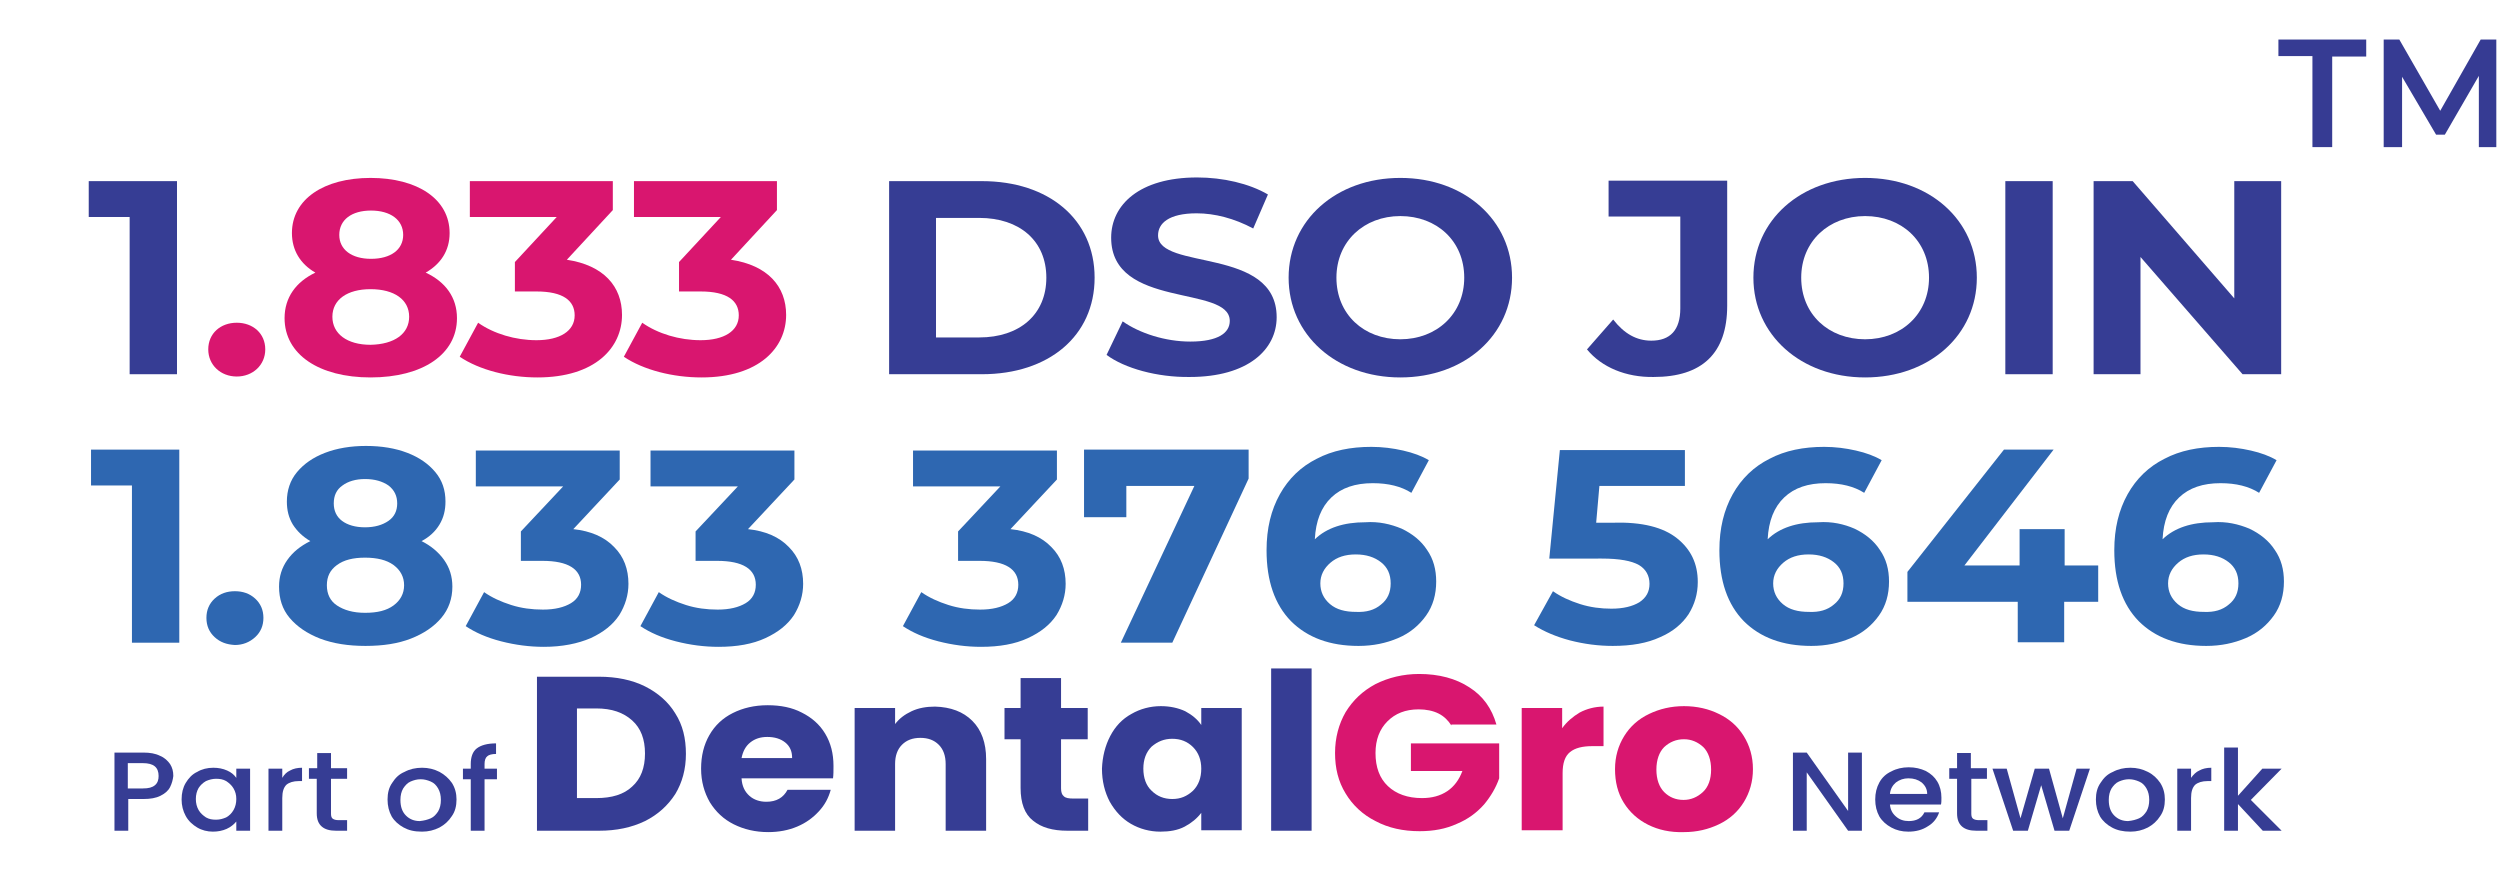
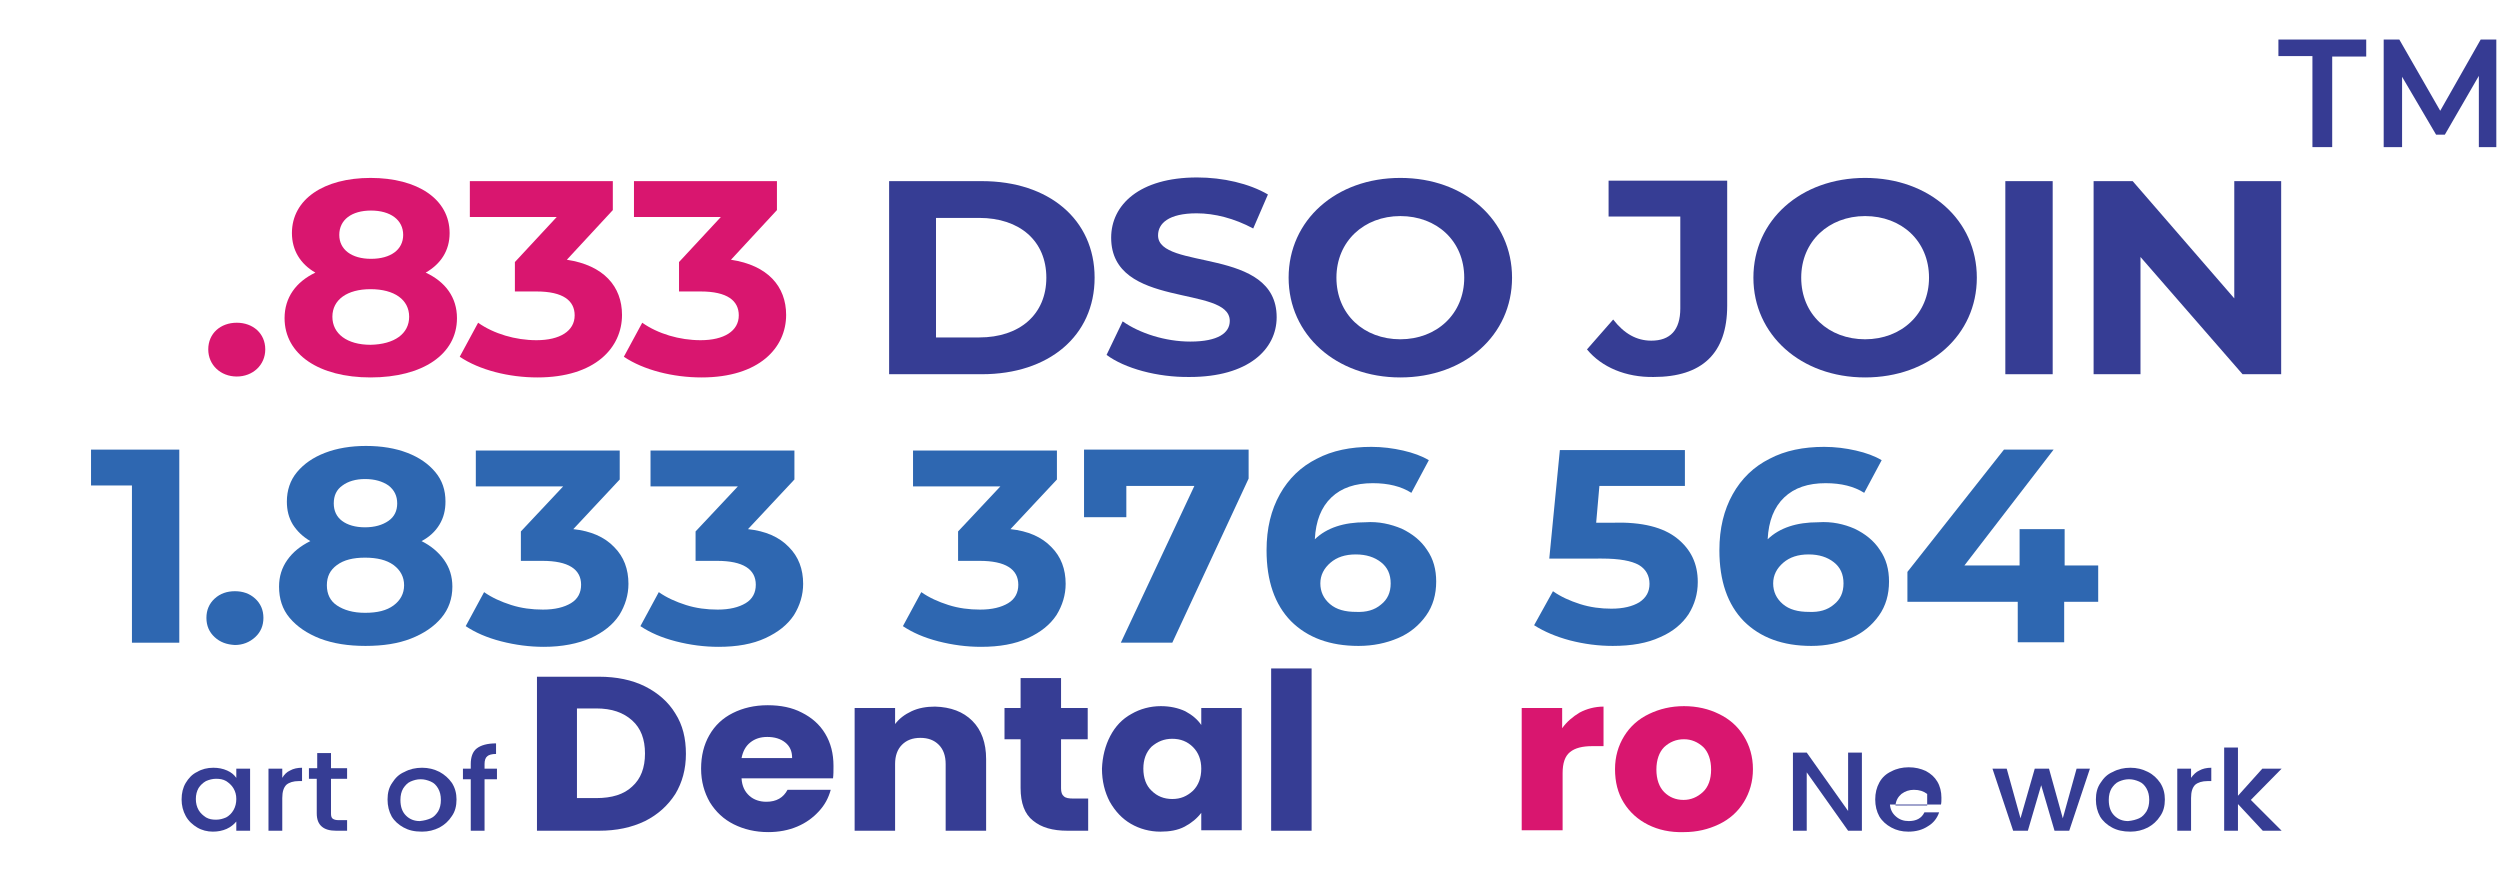
<svg xmlns="http://www.w3.org/2000/svg" version="1.1" id="Layer_1" x="0px" y="0px" viewBox="0 0 543.8 193.2" style="enable-background:new 0 0 543.8 193.2;" xml:space="preserve">
  <g>
    <g>
      <g>
        <path style="fill:#363D94;" d="M140.3,149.3c2.8,1.4,5.1,3.4,6.6,5.9c1.6,2.5,2.3,5.4,2.3,8.8c0,3.3-0.8,6.2-2.3,8.7     c-1.6,2.5-3.8,4.5-6.6,5.9c-2.9,1.4-6.2,2.1-10,2.1h-13.5v-33.5h13.5C134.1,147.2,137.5,147.9,140.3,149.3z M137.5,171.1     c1.9-1.7,2.8-4.1,2.8-7.2c0-3.1-0.9-5.5-2.8-7.2c-1.9-1.7-4.4-2.6-7.8-2.6h-4.2v19.5h4.2C133.1,173.6,135.7,172.8,137.5,171.1z" />
        <path style="fill:#363D94;" d="M181.2,169.3h-19.9c0.1,1.7,0.7,2.9,1.7,3.8c1,0.9,2.3,1.3,3.7,1.3c2.2,0,3.7-0.9,4.6-2.6h9.4     c-0.5,1.8-1.3,3.3-2.6,4.7c-1.3,1.4-2.8,2.5-4.7,3.3c-1.9,0.8-4,1.2-6.3,1.2c-2.8,0-5.3-0.6-7.5-1.7c-2.2-1.1-3.9-2.7-5.2-4.8     c-1.2-2.1-1.9-4.5-1.9-7.3c0-2.8,0.6-5.2,1.8-7.3c1.2-2.1,2.9-3.7,5.1-4.8c2.2-1.1,4.7-1.7,7.6-1.7c2.8,0,5.3,0.5,7.4,1.6     c2.2,1.1,3.9,2.6,5.1,4.6c1.2,2,1.8,4.3,1.8,7C181.3,167.7,181.3,168.5,181.2,169.3z M172.3,164.8c0-1.4-0.5-2.5-1.5-3.3     c-1-0.8-2.3-1.2-3.9-1.2c-1.5,0-2.7,0.4-3.7,1.2c-1,0.8-1.6,1.9-1.9,3.4H172.3z" />
        <path style="fill:#363D94;" d="M211.5,156.8c2,2,3,4.8,3,8.3v15.6h-8.8v-14.5c0-1.8-0.5-3.2-1.5-4.2c-1-1-2.3-1.5-4-1.5     c-1.7,0-3,0.5-4,1.5c-1,1-1.5,2.4-1.5,4.2v14.5h-8.8V154h8.8v3.5c0.9-1.2,2.1-2.1,3.6-2.8c1.5-0.7,3.2-1,5.1-1     C206.8,153.8,209.5,154.8,211.5,156.8z" />
        <path style="fill:#363D94;" d="M236.7,173.8v6.9h-4.5c-3.2,0-5.7-0.7-7.5-2.2c-1.8-1.4-2.7-3.8-2.7-7.1v-10.6h-3.5V154h3.5v-6.5     h8.8v6.5h5.8v6.8h-5.8v10.7c0,0.8,0.2,1.4,0.6,1.7c0.4,0.4,1.1,0.5,2.1,0.5H236.7z" />
        <path style="fill:#363D94;" d="M241.5,160.1c1.1-2.1,2.6-3.7,4.6-4.8c1.9-1.1,4.1-1.7,6.4-1.7c2,0,3.8,0.4,5.3,1.1     c1.5,0.8,2.7,1.8,3.5,3V154h8.8v26.6h-8.8v-3.8c-0.9,1.2-2.1,2.2-3.6,3c-1.5,0.8-3.3,1.1-5.3,1.1c-2.3,0-4.5-0.6-6.4-1.7     c-1.9-1.1-3.4-2.7-4.6-4.8c-1.1-2.1-1.7-4.5-1.7-7.2C239.8,164.6,240.4,162.2,241.5,160.1z M259.5,162.5     c-1.2-1.2-2.7-1.8-4.5-1.8c-1.8,0-3.2,0.6-4.5,1.7c-1.2,1.2-1.8,2.8-1.8,4.8c0,2,0.6,3.7,1.8,4.8c1.2,1.2,2.7,1.8,4.5,1.8     c1.8,0,3.2-0.6,4.5-1.8c1.2-1.2,1.8-2.8,1.8-4.8C261.3,165.3,260.7,163.7,259.5,162.5z" />
        <path style="fill:#363D94;" d="M285.3,145.4v35.3h-8.8v-35.3H285.3z" />
-         <path style="fill:#D9166F;" d="M315.7,157.8c-0.7-1.1-1.6-2-2.8-2.6c-1.2-0.6-2.7-0.9-4.3-0.9c-2.9,0-5.1,0.9-6.8,2.6     c-1.7,1.7-2.6,4-2.6,6.9c0,3.1,0.9,5.5,2.7,7.2c1.8,1.7,4.3,2.6,7.4,2.6c2.2,0,4-0.5,5.5-1.5c1.5-1,2.6-2.5,3.3-4.4h-11.2v-6     h19.2v7.6c-0.7,2-1.8,3.9-3.3,5.7c-1.6,1.8-3.5,3.2-5.9,4.2c-2.4,1.1-5.1,1.6-8.1,1.6c-3.6,0-6.8-0.7-9.6-2.2     c-2.8-1.4-5-3.5-6.5-6c-1.6-2.6-2.3-5.5-2.3-8.8c0-3.3,0.8-6.3,2.3-8.9c1.6-2.6,3.7-4.6,6.5-6.1c2.8-1.4,6-2.2,9.5-2.2     c4.3,0,8,1,10.9,2.9c3,1.9,4.9,4.6,5.9,8.1H315.7z" />
        <path style="fill:#D9166F;" d="M343.6,155c1.5-0.8,3.3-1.3,5.2-1.3v8.6h-2.4c-2.2,0-3.8,0.4-4.9,1.3c-1.1,0.9-1.6,2.4-1.6,4.6     v12.4H331V154h8.8v4.4C340.8,157,342.1,155.9,343.6,155z" />
        <path style="fill:#D9166F;" d="M358.5,179.4c-2.2-1.1-4-2.7-5.3-4.8c-1.3-2.1-1.9-4.5-1.9-7.3c0-2.7,0.7-5.1,2-7.2     c1.3-2.1,3.1-3.7,5.4-4.8c2.3-1.1,4.8-1.7,7.6-1.7c2.8,0,5.4,0.6,7.6,1.7c2.3,1.1,4.1,2.7,5.4,4.8c1.3,2.1,2,4.5,2,7.2     c0,2.7-0.7,5.1-2,7.2c-1.3,2.1-3.1,3.7-5.4,4.8c-2.3,1.1-4.8,1.7-7.6,1.7C363.3,181.1,360.7,180.5,358.5,179.4z M370.4,172.3     c1.2-1.1,1.8-2.8,1.8-4.9c0-2.1-0.6-3.8-1.7-4.9c-1.2-1.1-2.6-1.7-4.2-1.7c-1.7,0-3.1,0.6-4.3,1.7c-1.1,1.1-1.7,2.8-1.7,4.9     c0,2.1,0.6,3.8,1.7,4.9c1.1,1.1,2.5,1.7,4.2,1.7C367.8,174,369.2,173.4,370.4,172.3z" />
      </g>
    </g>
    <g>
      <path style="fill:#363D94;" d="M405,180.7h-3l-9-12.7v12.7h-3v-17h3l9,12.7v-12.7h3V180.7z" />
-       <path style="fill:#363D94;" d="M422.2,175h-11.1c0.1,1.1,0.5,1.9,1.3,2.6c0.8,0.7,1.7,1,2.8,1c1.6,0,2.8-0.6,3.4-1.9h3.2    c-0.4,1.2-1.2,2.3-2.4,3c-1.2,0.8-2.6,1.2-4.3,1.2c-1.4,0-2.6-0.3-3.7-0.9c-1.1-0.6-2-1.4-2.6-2.4c-0.6-1.1-0.9-2.3-0.9-3.7    c0-1.4,0.3-2.6,0.9-3.7c0.6-1.1,1.5-1.9,2.6-2.4c1.1-0.6,2.4-0.9,3.8-0.9c1.4,0,2.6,0.3,3.7,0.8c1.1,0.6,1.9,1.3,2.5,2.3    c0.6,1,0.9,2.2,0.9,3.5C422.3,174.1,422.3,174.6,422.2,175z M419.2,172.7c0-1-0.4-1.8-1.2-2.5c-0.8-0.6-1.7-0.9-2.9-0.9    c-1,0-1.9,0.3-2.7,0.9c-0.7,0.6-1.2,1.4-1.3,2.5H419.2z" />
-       <path style="fill:#363D94;" d="M428.8,169.5v7.5c0,0.5,0.1,0.9,0.4,1.1c0.3,0.2,0.7,0.3,1.3,0.3h1.8v2.3h-2.4    c-1.4,0-2.4-0.3-3.1-0.9c-0.7-0.6-1.1-1.5-1.1-2.9v-7.5H424v-2.3h1.7v-3.3h3v3.3h3.5v2.3H428.8z" />
+       <path style="fill:#363D94;" d="M422.2,175h-11.1c0.1,1.1,0.5,1.9,1.3,2.6c0.8,0.7,1.7,1,2.8,1c1.6,0,2.8-0.6,3.4-1.9h3.2    c-0.4,1.2-1.2,2.3-2.4,3c-1.2,0.8-2.6,1.2-4.3,1.2c-1.4,0-2.6-0.3-3.7-0.9c-1.1-0.6-2-1.4-2.6-2.4c-0.6-1.1-0.9-2.3-0.9-3.7    c0-1.4,0.3-2.6,0.9-3.7c0.6-1.1,1.5-1.9,2.6-2.4c1.1-0.6,2.4-0.9,3.8-0.9c1.4,0,2.6,0.3,3.7,0.8c1.1,0.6,1.9,1.3,2.5,2.3    c0.6,1,0.9,2.2,0.9,3.5C422.3,174.1,422.3,174.6,422.2,175z M419.2,172.7c-0.8-0.6-1.7-0.9-2.9-0.9    c-1,0-1.9,0.3-2.7,0.9c-0.7,0.6-1.2,1.4-1.3,2.5H419.2z" />
      <path style="fill:#363D94;" d="M454.6,167.2l-4.5,13.5h-3.2l-2.9-9.9l-2.9,9.9h-3.2l-4.5-13.5h3.1l3,10.8l3.1-10.8h3.1l3,10.8    l3-10.8H454.6z" />
      <path style="fill:#363D94;" d="M459.4,180c-1.1-0.6-2-1.4-2.6-2.4c-0.6-1.1-0.9-2.3-0.9-3.7c0-1.4,0.3-2.6,1-3.6    c0.7-1.1,1.5-1.9,2.7-2.4c1.1-0.6,2.4-0.9,3.8-0.9c1.4,0,2.6,0.3,3.8,0.9s2,1.4,2.7,2.4c0.7,1.1,1,2.3,1,3.6c0,1.4-0.3,2.6-1,3.6    c-0.7,1.1-1.6,1.9-2.7,2.5c-1.2,0.6-2.4,0.9-3.8,0.9C461.8,180.9,460.5,180.6,459.4,180z M465.3,178c0.7-0.3,1.2-0.9,1.6-1.5    c0.4-0.7,0.6-1.5,0.6-2.5c0-1-0.2-1.8-0.6-2.5c-0.4-0.7-0.9-1.2-1.6-1.5c-0.7-0.3-1.4-0.5-2.2-0.5c-0.8,0-1.5,0.2-2.2,0.5    c-0.7,0.3-1.2,0.9-1.6,1.5c-0.4,0.7-0.6,1.5-0.6,2.5c0,1.5,0.4,2.6,1.2,3.4c0.8,0.8,1.8,1.2,3,1.2    C463.9,178.5,464.6,178.3,465.3,178z" />
      <path style="fill:#363D94;" d="M478.4,167.6c0.7-0.4,1.6-0.6,2.6-0.6v2.9h-0.8c-1.2,0-2.1,0.3-2.7,0.8c-0.6,0.6-0.9,1.5-0.9,2.9    v7.1h-3v-13.5h3v2C477.1,168.5,477.7,167.9,478.4,167.6z" />
      <path style="fill:#363D94;" d="M489.6,174l6.7,6.7h-4.1l-5.4-5.8v5.8h-3v-18.1h3v10.5l5.3-5.9h4.2L489.6,174z" />
    </g>
    <g>
      <g>
-         <path style="fill:#363D94;" d="M37,171.2c-0.4,0.8-1.1,1.4-2.1,1.9c-1,0.5-2.2,0.7-3.7,0.7h-3.3v6.9h-3v-17h6.3     c1.4,0,2.6,0.2,3.6,0.7c1,0.4,1.7,1.1,2.2,1.8c0.5,0.8,0.7,1.6,0.7,2.6C37.6,169.6,37.4,170.4,37,171.2z M33.7,170.8     c0.6-0.5,0.8-1.2,0.8-2c0-1.9-1.1-2.8-3.4-2.8h-3.3v5.5h3.3C32.3,171.5,33.1,171.3,33.7,170.8z" />
        <path style="fill:#363D94;" d="M40.4,170.3c0.6-1,1.4-1.9,2.5-2.4c1-0.6,2.2-0.9,3.5-0.9c1.1,0,2.1,0.2,3,0.6     c0.9,0.4,1.5,0.9,2,1.6v-2h3v13.5h-3v-2c-0.5,0.6-1.2,1.2-2.1,1.6c-0.9,0.4-1.9,0.6-3,0.6c-1.2,0-2.4-0.3-3.4-0.9     c-1-0.6-1.9-1.4-2.5-2.5c-0.6-1.1-0.9-2.3-0.9-3.6C39.5,172.5,39.8,171.3,40.4,170.3z M50.8,171.5c-0.4-0.7-1-1.2-1.6-1.6     c-0.7-0.4-1.4-0.5-2.2-0.5c-0.8,0-1.5,0.2-2.2,0.5c-0.7,0.4-1.2,0.9-1.6,1.5c-0.4,0.7-0.6,1.5-0.6,2.4s0.2,1.7,0.6,2.4     c0.4,0.7,1,1.2,1.6,1.6c0.7,0.4,1.4,0.5,2.2,0.5c0.8,0,1.5-0.2,2.2-0.5c0.7-0.4,1.2-0.9,1.6-1.6c0.4-0.7,0.6-1.5,0.6-2.4     S51.2,172.2,50.8,171.5z" />
        <path style="fill:#363D94;" d="M63.1,167.6c0.7-0.4,1.6-0.6,2.6-0.6v2.9H65c-1.2,0-2.1,0.3-2.7,0.8c-0.6,0.6-0.9,1.5-0.9,2.9v7.1     h-3v-13.5h3v2C61.8,168.5,62.4,167.9,63.1,167.6z" />
        <path style="fill:#363D94;" d="M72,169.5v7.5c0,0.5,0.1,0.9,0.4,1.1c0.3,0.2,0.7,0.3,1.3,0.3h1.8v2.3h-2.4     c-1.4,0-2.4-0.3-3.1-0.9c-0.7-0.6-1.1-1.5-1.1-2.9v-7.5h-1.7v-2.3H69v-3.3h3v3.3h3.5v2.3H72z" />
        <path style="fill:#363D94;" d="M87.8,180c-1.1-0.6-2-1.4-2.6-2.4c-0.6-1.1-0.9-2.3-0.9-3.7c0-1.4,0.3-2.6,1-3.6     c0.7-1.1,1.5-1.9,2.7-2.4c1.1-0.6,2.4-0.9,3.8-0.9s2.6,0.3,3.8,0.9c1.1,0.6,2,1.4,2.7,2.4c0.7,1.1,1,2.3,1,3.6     c0,1.4-0.3,2.6-1,3.6c-0.7,1.1-1.6,1.9-2.7,2.5c-1.2,0.6-2.4,0.9-3.8,0.9C90.1,180.9,88.9,180.6,87.8,180z M93.7,178     c0.7-0.3,1.2-0.9,1.6-1.5c0.4-0.7,0.6-1.5,0.6-2.5c0-1-0.2-1.8-0.6-2.5c-0.4-0.7-0.9-1.2-1.6-1.5c-0.7-0.3-1.4-0.5-2.2-0.5     c-0.8,0-1.5,0.2-2.2,0.5c-0.7,0.3-1.2,0.9-1.6,1.5c-0.4,0.7-0.6,1.5-0.6,2.5c0,1.5,0.4,2.6,1.2,3.4c0.8,0.8,1.8,1.2,3,1.2     C92.3,178.5,93,178.3,93.7,178z" />
        <path style="fill:#363D94;" d="M108.1,169.5h-2.7v11.2h-3v-11.2h-1.7v-2.3h1.7v-1c0-1.5,0.4-2.7,1.3-3.4c0.9-0.7,2.3-1.1,4.2-1.1     v2.3c-0.9,0-1.6,0.2-1.9,0.5c-0.4,0.3-0.6,0.9-0.6,1.7v1h2.7V169.5z" />
      </g>
    </g>
  </g>
  <g>
    <g>
-       <path style="fill:#363D94;" d="M38.5,39.4v42H28.2V47.2h-8.9v-7.8H38.5z" />
      <path style="fill:#D9166F;" d="M45.3,76c0-3.5,2.7-5.8,6.2-5.8s6.2,2.3,6.2,5.8c0,3.4-2.7,5.9-6.2,5.9S45.3,79.4,45.3,76z" />
      <path style="fill:#D9166F;" d="M99.4,69.2c0,7.9-7.5,12.9-18.8,12.9c-11.2,0-18.7-5-18.7-12.9c0-4.5,2.5-7.9,6.7-9.9    c-3.3-1.9-5.1-4.9-5.1-8.6c0-7.4,7-12,17.1-12c10.2,0,17.2,4.6,17.2,12c0,3.8-1.9,6.7-5.2,8.6C96.9,61.3,99.4,64.7,99.4,69.2z     M89,68.9c0-3.7-3.2-6-8.4-6c-5.1,0-8.3,2.3-8.3,6s3.2,6.1,8.3,6.1C85.8,74.9,89,72.6,89,68.9z M73.8,51.1c0,3.2,2.7,5.2,6.9,5.2    c4.3,0,7-2,7-5.2c0-3.3-2.8-5.3-7-5.3C76.5,45.8,73.8,47.8,73.8,51.1z" />
      <path style="fill:#D9166F;" d="M135.3,68.5c0,7.1-5.8,13.6-18.4,13.6c-6.2,0-12.6-1.6-16.9-4.5l4-7.4c3.4,2.4,8.1,3.8,12.7,3.8    c5.1,0,8.3-2,8.3-5.4c0-3.2-2.5-5.2-8.3-5.2H112v-6.4l9.1-9.8h-18.9v-7.8h31.1v6.3l-10,10.8C131.3,57.7,135.3,62.3,135.3,68.5z" />
      <path style="fill:#D9166F;" d="M171,68.5c0,7.1-5.8,13.6-18.4,13.6c-6.2,0-12.6-1.6-16.9-4.5l4-7.4c3.4,2.4,8.1,3.8,12.7,3.8    c5.1,0,8.3-2,8.3-5.4c0-3.2-2.5-5.2-8.3-5.2h-4.7v-6.4l9.1-9.8h-18.9v-7.8H169v6.3l-10,10.8C167,57.7,171,62.3,171,68.5z" />
      <path style="fill:#363D94;" d="M193.4,39.4h20.2c14.5,0,24.5,8.3,24.5,21c0,12.7-10,21-24.5,21h-20.2V39.4z M213,73.4    c8.8,0,14.6-5,14.6-13c0-8-5.8-13-14.6-13h-9.4v26H213z" />
      <path style="fill:#363D94;" d="M240.7,77.2l3.5-7.3c3.7,2.6,9.3,4.4,14.7,4.4c6.1,0,8.6-1.9,8.6-4.5c0-7.9-25.8-2.5-25.8-18.1    c0-7.1,6.1-13.1,18.7-13.1c5.6,0,11.3,1.3,15.4,3.7l-3.2,7.4c-4.1-2.2-8.4-3.3-12.3-3.3c-6.1,0-8.4,2.2-8.4,4.8    c0,7.7,25.8,2.4,25.8,17.8c0,7-6.2,13-18.9,13C251.7,82.1,244.6,80.1,240.7,77.2z" />
      <path style="fill:#363D94;" d="M280.3,60.4c0-12.5,10.3-21.7,24.3-21.7c14,0,24.3,9.2,24.3,21.7s-10.3,21.7-24.3,21.7    C290.6,82.1,280.3,72.8,280.3,60.4z M318.5,60.4c0-8-6-13.4-13.9-13.4s-13.9,5.5-13.9,13.4c0,8,6,13.4,13.9,13.4    S318.5,68.3,318.5,60.4z" />
      <path style="fill:#363D94;" d="M345.2,76l5.7-6.5c2.4,3.1,5.1,4.6,8.3,4.6c4.1,0,6.3-2.3,6.3-7v-20h-15.6v-7.8h25.8v27.2    c0,10.4-5.5,15.5-16,15.5C353.7,82.1,348.4,79.9,345.2,76z" />
      <path style="fill:#363D94;" d="M381.4,60.4c0-12.5,10.3-21.7,24.3-21.7c14,0,24.3,9.2,24.3,21.7s-10.3,21.7-24.3,21.7    C391.7,82.1,381.4,72.8,381.4,60.4z M419.6,60.4c0-8-6-13.4-13.9-13.4s-13.9,5.5-13.9,13.4c0,8,6,13.4,13.9,13.4    S419.6,68.3,419.6,60.4z" />
      <path style="fill:#363D94;" d="M436.2,39.4h10.3v42h-10.3V39.4z" />
      <path style="fill:#363D94;" d="M496.2,39.4v42h-8.4l-22.2-25.5v25.5h-10.2v-42h8.5L486,64.9V39.4H496.2z" />
    </g>
  </g>
  <g>
    <path style="fill:#2E67B1;" d="M39,97.8v42H28.7v-34.2h-8.9v-7.8H39z" />
    <path style="fill:#2E67B1;" d="M46.7,138.6c-1.2-1.1-1.8-2.5-1.8-4.2c0-1.7,0.6-3.1,1.8-4.2c1.2-1.1,2.7-1.6,4.4-1.6   c1.7,0,3.2,0.5,4.4,1.6c1.2,1.1,1.8,2.5,1.8,4.2c0,1.7-0.6,3.1-1.8,4.2c-1.2,1.1-2.7,1.7-4.4,1.7C49.3,140.2,47.9,139.7,46.7,138.6   z" />
    <path style="fill:#2E67B1;" d="M96.6,121.8c1.2,1.7,1.8,3.6,1.8,5.8c0,2.6-0.8,4.9-2.4,6.8c-1.6,1.9-3.8,3.4-6.6,4.5   c-2.8,1.1-6.1,1.6-9.9,1.6c-3.7,0-7-0.5-9.9-1.6c-2.8-1.1-5-2.6-6.6-4.5c-1.6-1.9-2.3-4.2-2.3-6.8c0-2.2,0.6-4.1,1.8-5.8   c1.2-1.7,2.8-3,5-4.1c-1.7-1-2.9-2.2-3.8-3.6c-0.9-1.5-1.3-3.1-1.3-5c0-2.4,0.7-4.6,2.2-6.4s3.5-3.2,6.1-4.2c2.6-1,5.6-1.5,8.9-1.5   c3.4,0,6.4,0.5,9,1.5c2.6,1,4.6,2.4,6.1,4.2s2.2,3.9,2.2,6.4c0,1.9-0.4,3.5-1.3,5c-0.9,1.5-2.2,2.7-3.9,3.6   C93.7,118.7,95.4,120.1,96.6,121.8z M85.6,131.7c1.5-1.1,2.3-2.6,2.3-4.4c0-1.8-0.8-3.3-2.3-4.4c-1.5-1.1-3.6-1.6-6.2-1.6   c-2.6,0-4.6,0.5-6.1,1.6s-2.2,2.5-2.2,4.4c0,1.9,0.7,3.4,2.2,4.4s3.5,1.6,6.1,1.6C82.1,133.3,84.1,132.8,85.6,131.7z M74.5,105.6   c-1.3,0.9-1.9,2.2-1.9,3.9c0,1.6,0.6,2.9,1.8,3.8s2.9,1.4,5,1.4c2.1,0,3.8-0.5,5.1-1.4c1.3-0.9,1.9-2.2,1.9-3.8   c0-1.6-0.6-2.9-1.9-3.9c-1.3-0.9-3-1.4-5.1-1.4C77.4,104.2,75.7,104.7,74.5,105.6z" />
    <path style="fill:#2E67B1;" d="M133.6,119c2.1,2.1,3.1,4.8,3.1,8c0,2.4-0.7,4.7-2,6.8c-1.4,2.1-3.4,3.7-6.2,5   c-2.8,1.2-6.2,1.9-10.2,1.9c-3.1,0-6.2-0.4-9.3-1.2s-5.6-1.9-7.7-3.3l4-7.4c1.7,1.2,3.7,2.1,5.9,2.8s4.5,1,6.9,1   c2.6,0,4.6-0.5,6.1-1.4s2.2-2.3,2.2-4c0-3.4-2.8-5.2-8.4-5.2h-4.7v-6.4l9.2-9.8h-19v-7.8h31.3v6.3l-10.1,10.8   C128.5,115.5,131.5,116.8,133.6,119z" />
    <path style="fill:#2E67B1;" d="M171.6,119c2.1,2.1,3.1,4.8,3.1,8c0,2.4-0.7,4.7-2,6.8c-1.4,2.1-3.4,3.7-6.2,5s-6.2,1.9-10.2,1.9   c-3.1,0-6.2-0.4-9.3-1.2s-5.6-1.9-7.7-3.3l4-7.4c1.7,1.2,3.7,2.1,5.9,2.8s4.5,1,6.9,1c2.6,0,4.6-0.5,6.1-1.4s2.2-2.3,2.2-4   c0-3.4-2.8-5.2-8.4-5.2h-4.7v-6.4l9.2-9.8h-19v-7.8h31.3v6.3l-10.1,10.8C166.5,115.5,169.5,116.8,171.6,119z" />
    <path style="fill:#2E67B1;" d="M228.7,119c2.1,2.1,3.1,4.8,3.1,8c0,2.4-0.7,4.7-2,6.8c-1.4,2.1-3.4,3.7-6.2,5s-6.2,1.9-10.2,1.9   c-3.1,0-6.2-0.4-9.3-1.2s-5.6-1.9-7.7-3.3l4-7.4c1.7,1.2,3.7,2.1,5.9,2.8s4.5,1,6.9,1c2.6,0,4.6-0.5,6.1-1.4s2.2-2.3,2.2-4   c0-3.4-2.8-5.2-8.4-5.2h-4.7v-6.4l9.2-9.8h-19v-7.8h31.3v6.3l-10.1,10.8C223.6,115.5,226.6,116.8,228.7,119z" />
    <path style="fill:#2E67B1;" d="M271.6,97.8v6.3l-16.6,35.7h-11.2l16-34.1H245v6.8h-9.2V97.8H271.6z" />
    <path style="fill:#2E67B1;" d="M304.9,115c2.3,1.1,4.2,2.6,5.5,4.6c1.4,2,2,4.3,2,6.9c0,2.8-0.7,5.3-2.2,7.4s-3.5,3.8-6.1,4.9   c-2.6,1.1-5.4,1.7-8.6,1.7c-6.2,0-11.1-1.8-14.7-5.4c-3.5-3.6-5.3-8.7-5.3-15.4c0-4.8,1-8.8,2.9-12.2c1.9-3.4,4.6-6,8-7.7   c3.4-1.8,7.4-2.6,11.9-2.6c2.4,0,4.7,0.3,6.9,0.8c2.2,0.5,4.1,1.2,5.6,2.1l-3.8,7.1c-2.2-1.4-5-2.1-8.4-2.1c-3.8,0-6.8,1-9,3.1   s-3.4,5.1-3.6,9.1c2.6-2.5,6.3-3.7,11-3.7C299.9,113.4,302.5,114,304.9,115z M300.4,131.5c1.4-1.1,2.1-2.6,2.1-4.6   s-0.7-3.5-2.1-4.6c-1.4-1.1-3.2-1.7-5.5-1.7c-2.3,0-4.1,0.6-5.5,1.8c-1.4,1.2-2.2,2.7-2.2,4.5c0,1.8,0.7,3.3,2.1,4.5   c1.4,1.2,3.3,1.7,5.7,1.7C297.2,133.2,299,132.7,300.4,131.5z" />
    <path style="fill:#2E67B1;" d="M364.8,117.1c3,2.4,4.5,5.5,4.5,9.5c0,2.6-0.7,4.9-2,7c-1.4,2.1-3.4,3.8-6.2,5   c-2.8,1.3-6.2,1.9-10.3,1.9c-3.1,0-6.2-0.4-9.3-1.2c-3-0.8-5.6-1.9-7.8-3.3l4.1-7.4c1.7,1.2,3.7,2.1,5.9,2.8s4.5,1,6.8,1   c2.6,0,4.6-0.5,6.1-1.4c1.5-1,2.2-2.3,2.2-4c0-1.8-0.8-3.2-2.3-4.1c-1.6-0.9-4.2-1.4-8.1-1.4H337l2.3-23.6h27.2v7.8h-18.6l-0.7,8   h3.6C357.2,113.5,361.8,114.7,364.8,117.1z" />
    <path style="fill:#2E67B1;" d="M403.4,115c2.3,1.1,4.2,2.6,5.5,4.6c1.4,2,2,4.3,2,6.9c0,2.8-0.7,5.3-2.2,7.4s-3.5,3.8-6.1,4.9   c-2.6,1.1-5.4,1.7-8.6,1.7c-6.2,0-11.1-1.8-14.7-5.4c-3.5-3.6-5.3-8.7-5.3-15.4c0-4.8,1-8.8,2.9-12.2c1.9-3.4,4.6-6,8-7.7   c3.4-1.8,7.4-2.6,11.9-2.6c2.4,0,4.7,0.3,6.9,0.8c2.2,0.5,4.1,1.2,5.6,2.1l-3.8,7.1c-2.2-1.4-5-2.1-8.4-2.1c-3.8,0-6.8,1-9,3.1   s-3.4,5.1-3.6,9.1c2.6-2.5,6.3-3.7,11-3.7C398.5,113.4,401.1,114,403.4,115z M398.9,131.5c1.4-1.1,2.1-2.6,2.1-4.6   s-0.7-3.5-2.1-4.6c-1.4-1.1-3.2-1.7-5.5-1.7c-2.3,0-4.1,0.6-5.5,1.8c-1.4,1.2-2.2,2.7-2.2,4.5c0,1.8,0.7,3.3,2.1,4.5   c1.4,1.2,3.3,1.7,5.7,1.7C395.7,133.2,397.5,132.7,398.9,131.5z" />
    <path style="fill:#2E67B1;" d="M456.3,130.9H449v8.8h-10.1v-8.8h-24v-6.5l21-26.6h10.8L427.3,123h12v-7.9h9.8v7.9h7.3V130.9z" />
-     <path style="fill:#2E67B1;" d="M489.3,115c2.3,1.1,4.2,2.6,5.5,4.6c1.4,2,2,4.3,2,6.9c0,2.8-0.7,5.3-2.2,7.4s-3.5,3.8-6.1,4.9   c-2.6,1.1-5.4,1.7-8.6,1.7c-6.2,0-11.1-1.8-14.7-5.4c-3.5-3.6-5.3-8.7-5.3-15.4c0-4.8,1-8.8,2.9-12.2c1.9-3.4,4.6-6,8-7.7   c3.4-1.8,7.4-2.6,11.9-2.6c2.4,0,4.7,0.3,6.9,0.8c2.2,0.5,4.1,1.2,5.6,2.1l-3.8,7.1c-2.2-1.4-5-2.1-8.4-2.1c-3.8,0-6.8,1-9,3.1   s-3.4,5.1-3.6,9.1c2.6-2.5,6.3-3.7,11-3.7C484.3,113.4,486.9,114,489.3,115z M484.8,131.5c1.4-1.1,2.1-2.6,2.1-4.6   s-0.7-3.5-2.1-4.6c-1.4-1.1-3.2-1.7-5.5-1.7c-2.3,0-4.1,0.6-5.5,1.8c-1.4,1.2-2.2,2.7-2.2,4.5c0,1.8,0.7,3.3,2.1,4.5   c1.4,1.2,3.3,1.7,5.7,1.7C481.6,133.2,483.4,132.7,484.8,131.5z" />
  </g>
  <g>
    <path style="fill:#363B93;" d="M503,12.2h-7.4V8.6h19.1v3.7h-7.4V32H503V12.2z" />
    <path style="fill:#363B93;" d="M539.2,32l0-15.5l-7.4,12.8h-1.9l-7.4-12.6V32h-4V8.6h3.4l8.9,15.5l8.8-15.5h3.4l0,23.4H539.2z" />
  </g>
</svg>